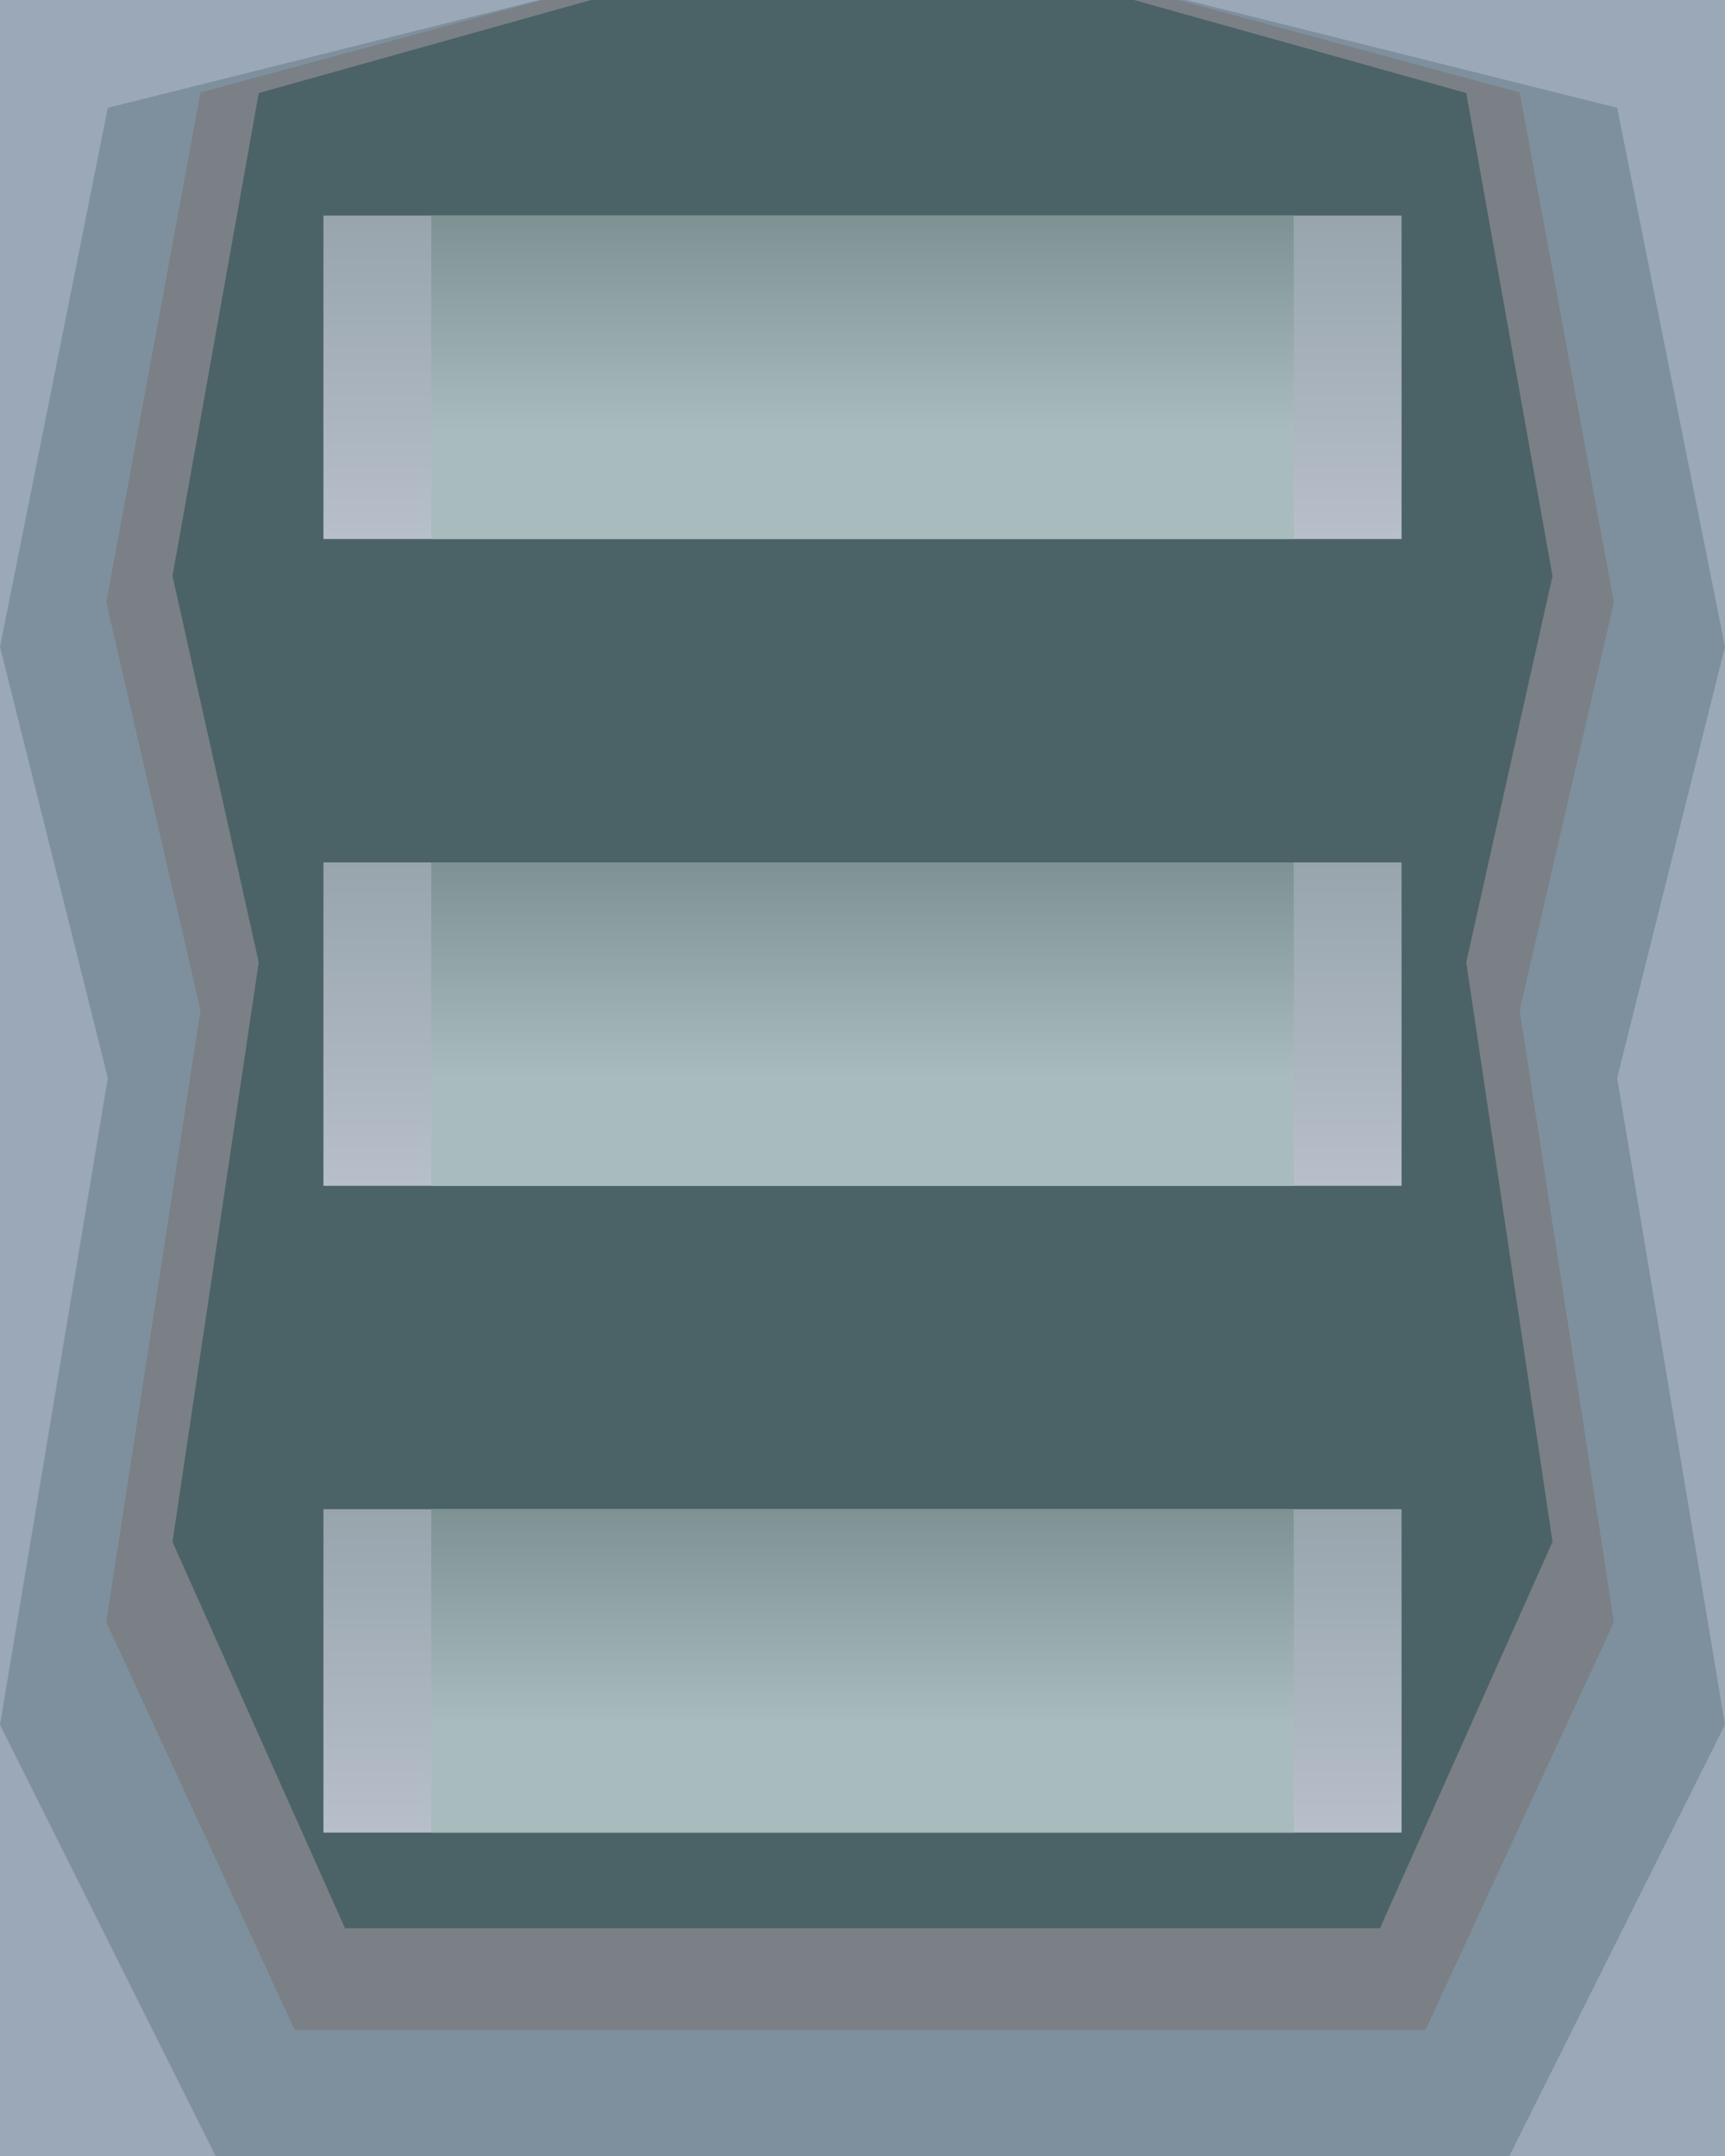
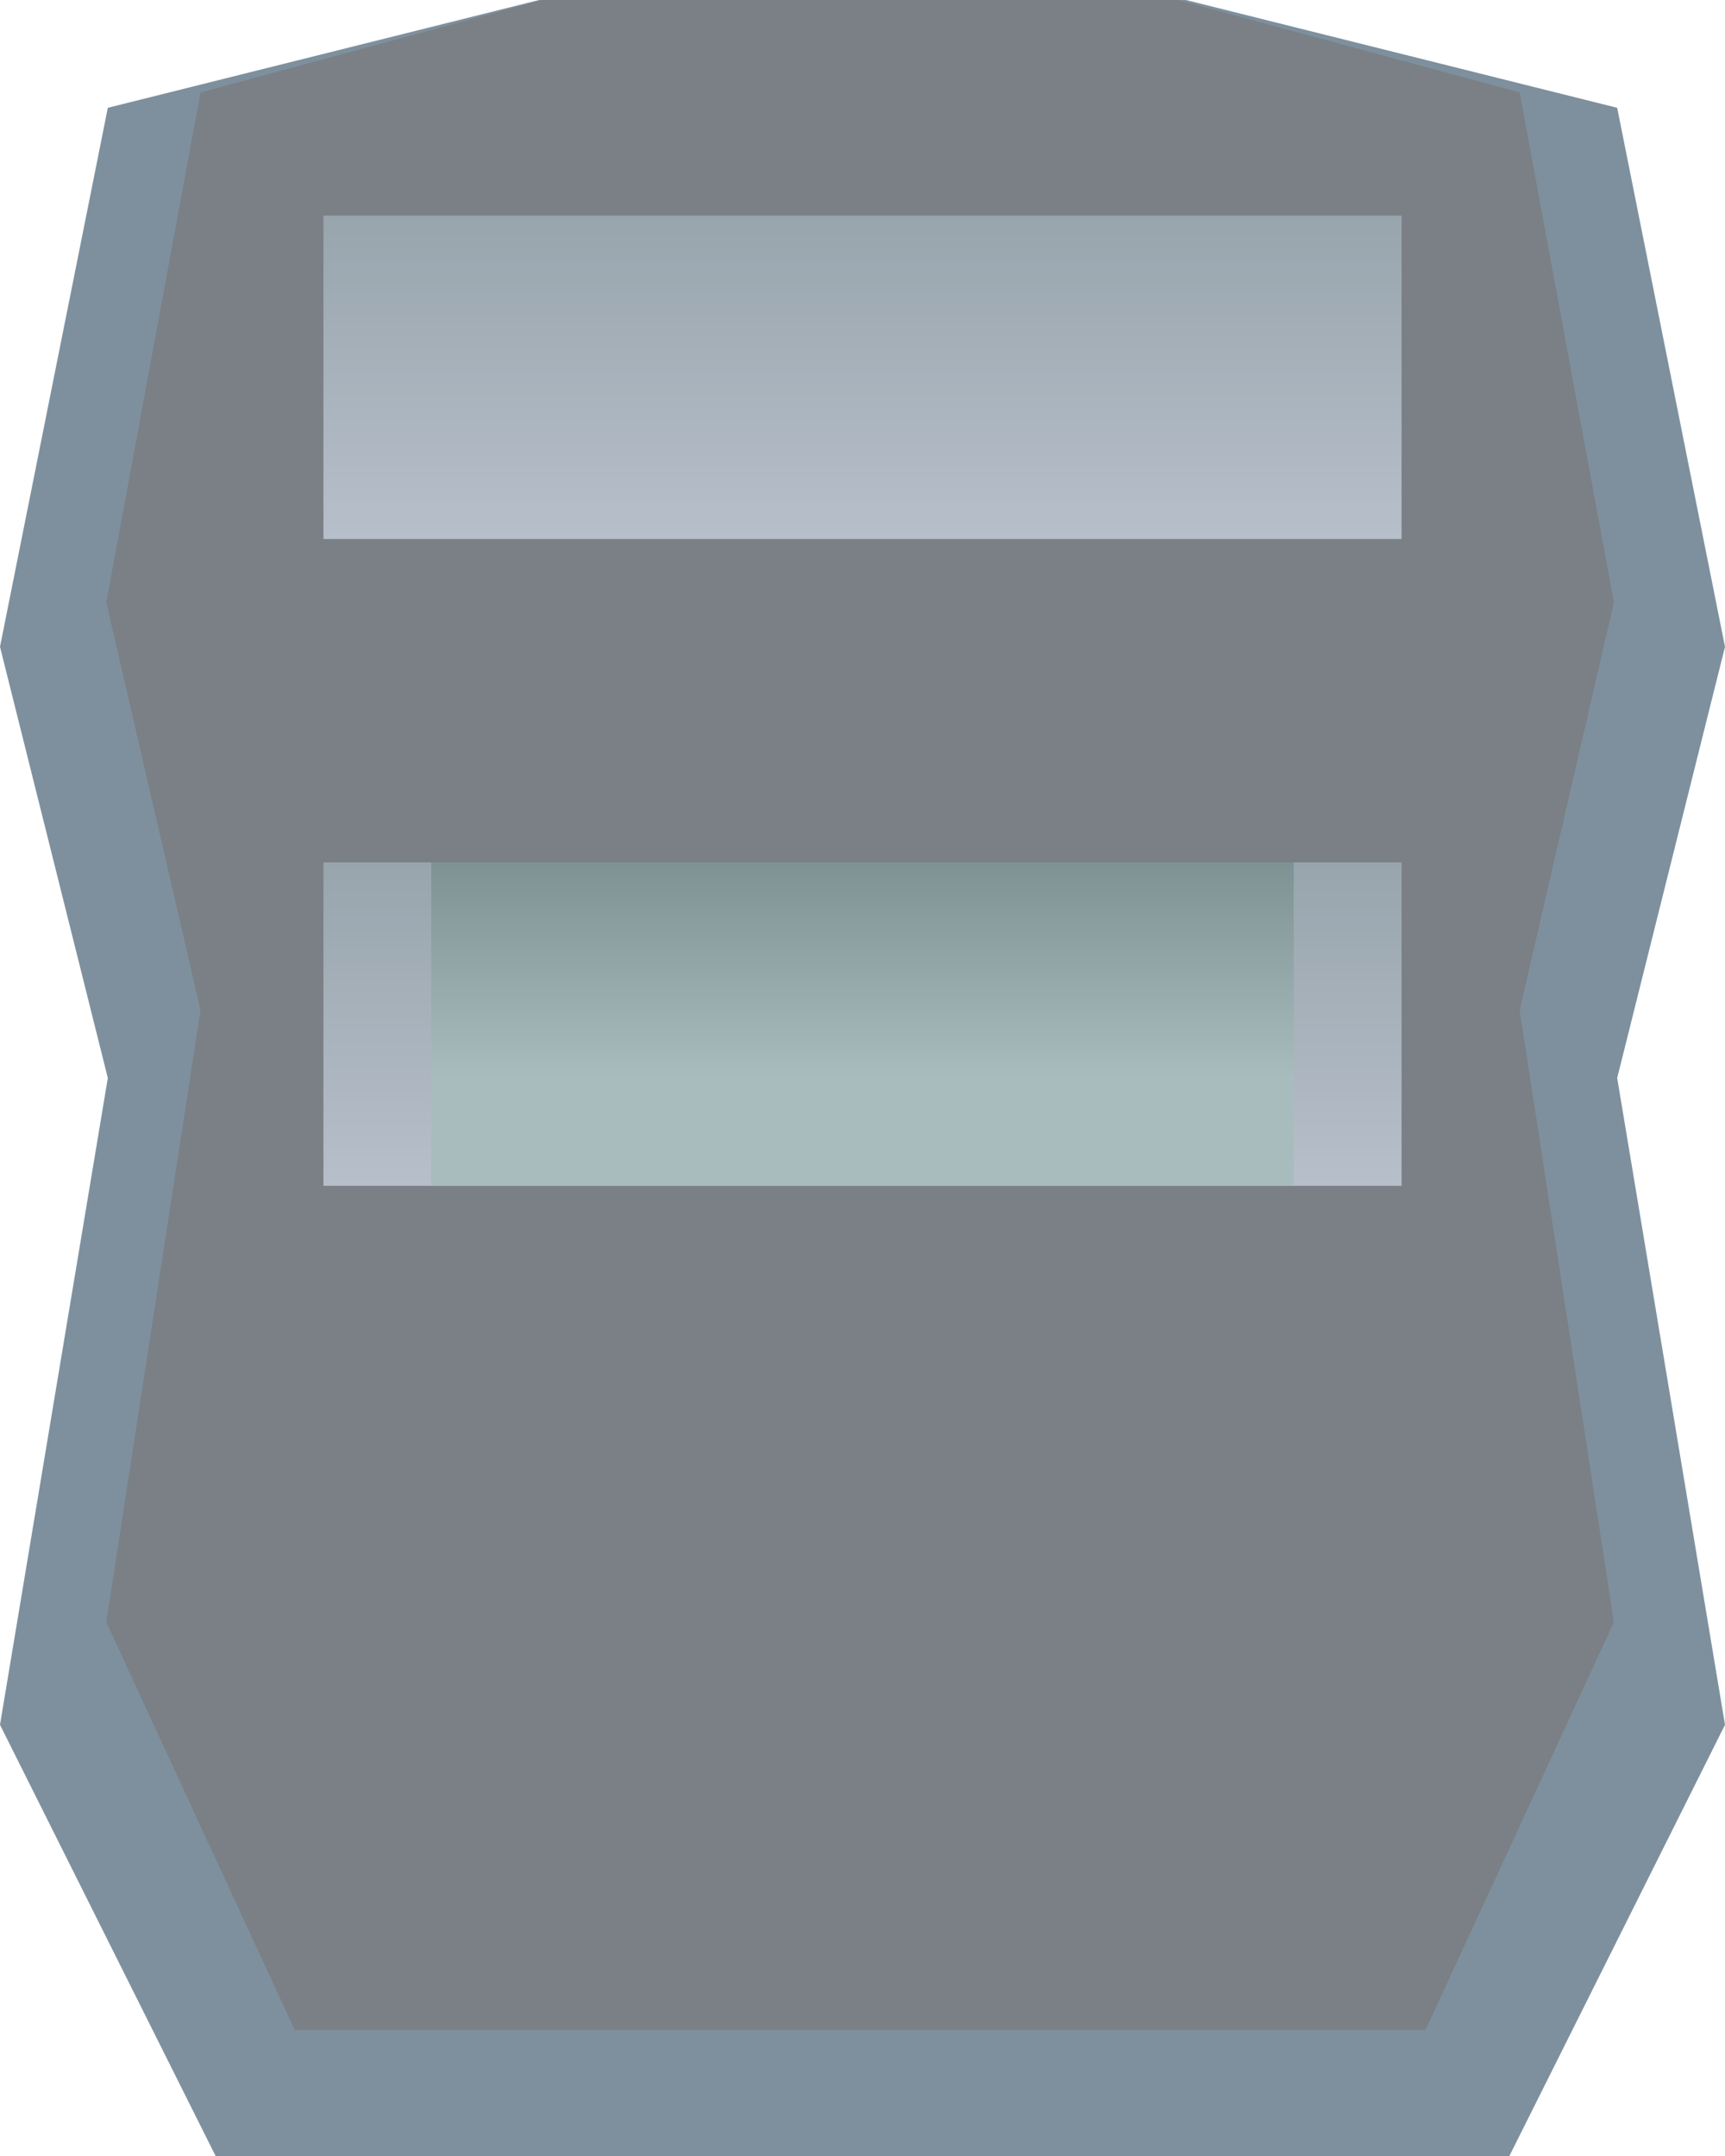
<svg xmlns="http://www.w3.org/2000/svg" xmlns:xlink="http://www.w3.org/1999/xlink" id="svg2" height="20" width="16" version="1.1">
  <defs id="defs4">
    <linearGradient id="linearGradient3802">
      <stop offset="0" style="stop-color:#98a5ad;stop-opacity:1" id="stop3804" />
      <stop offset="1" style="stop-color:#b7bfca;stop-opacity:1" id="stop3806" />
    </linearGradient>
    <linearGradient id="linearGradient3790">
      <stop offset="0" style="stop-color:#7e9293;stop-opacity:1" id="stop3792" />
      <stop offset="1" style="stop-color:#a8bcbd;stop-opacity:1" id="stop3794" />
    </linearGradient>
    <linearGradient gradientUnits="userSpaceOnUse" xlink:href="#linearGradient3790" id="linearGradient3796" y2="4" x2="8" y1="2" x1="8" />
    <linearGradient gradientUnits="userSpaceOnUse" xlink:href="#linearGradient3802" id="linearGradient3800" y2="5" x2="8" y1="2" x1="8" />
    <linearGradient gradientTransform="translate(0,6)" gradientUnits="userSpaceOnUse" xlink:href="#linearGradient3790-4" id="linearGradient3796-7" y2="4" x2="8" y1="2" x1="8" />
    <linearGradient id="linearGradient3790-4">
      <stop offset="0" style="stop-color:#7e9293;stop-opacity:1" id="stop3792-0" />
      <stop offset="1" style="stop-color:#a8bcbd;stop-opacity:1" id="stop3794-9" />
    </linearGradient>
    <linearGradient gradientUnits="userSpaceOnUse" xlink:href="#linearGradient3802-8" id="linearGradient3800-4" y2="5" x2="8" y1="2" x1="8" />
    <linearGradient id="linearGradient3802-8">
      <stop offset="0" style="stop-color:#98a5ad;stop-opacity:1" id="stop3804-8" />
      <stop offset="1" style="stop-color:#b7bfca;stop-opacity:1" id="stop3806-2" />
    </linearGradient>
    <linearGradient gradientTransform="translate(0,6)" gradientUnits="userSpaceOnUse" xlink:href="#linearGradient3802-8" id="linearGradient3828" y2="5" x2="8" y1="2" x1="8" />
    <linearGradient gradientTransform="translate(0,6)" gradientUnits="userSpaceOnUse" xlink:href="#linearGradient3802-8-1" id="linearGradient3828-5" y2="5" x2="8" y1="2" x1="8" />
    <linearGradient id="linearGradient3802-8-1">
      <stop offset="0" style="stop-color:#98a5ad;stop-opacity:1" id="stop3804-8-7" />
      <stop offset="1" style="stop-color:#b7bfca;stop-opacity:1" id="stop3806-2-1" />
    </linearGradient>
    <linearGradient gradientTransform="translate(0,12)" gradientUnits="userSpaceOnUse" xlink:href="#linearGradient3790-4-5" id="linearGradient3796-7-1" y2="4" x2="8" y1="2" x1="8" />
    <linearGradient id="linearGradient3790-4-5">
      <stop offset="0" style="stop-color:#7e9293;stop-opacity:1" id="stop3792-0-2" />
      <stop offset="1" style="stop-color:#a8bcbd;stop-opacity:1" id="stop3794-9-7" />
    </linearGradient>
    <linearGradient gradientTransform="translate(0,12)" gradientUnits="userSpaceOnUse" xlink:href="#linearGradient3802-8-1" id="linearGradient3877" y2="5" x2="8" y1="2" x1="8" />
    <filter id="filter3948" color-interpolation-filters="sRGB">
      <feGaussianBlur stdDeviation="0.27" id="feGaussianBlur3950" />
    </filter>
    <filter id="filter4060" color-interpolation-filters="sRGB" height="1.196" width="1.245" y="-0.098" x="-0.122">
      <feGaussianBlur stdDeviation="0.653" id="feGaussianBlur4062" />
    </filter>
    <filter id="filter4344" color-interpolation-filters="sRGB">
      <feGaussianBlur stdDeviation="0.437" id="feGaussianBlur4346" />
    </filter>
  </defs>
  <g id="layer3">
-     <rect style="fill:#9ba8b8;fill-opacity:1;stroke:none" id="rect3786" y="0" x="0" height="20" width="16" />
    <path style="fill:#7e909e;fill-opacity:1;stroke:none;filter:url(#filter3948)" id="path3906" d="M 2,20 0,16 1,10 0,6 1,1 5,0 l 6,0 4,1 1,5 -1,4 1,6 -2,4 z" />
    <path style="fill:#7a8085;fill-opacity:1;stroke:none;filter:url(#filter4344)" id="path3906-1" transform="matrix(0.874,0,0,0.946,0.97,-0.112)" d="m 2.018,20.025 -2,-4 1,-6 L 0.018,6.025 1.018,1.025 5.018,0.025 l 6,0 4,1 1,5 -1,4 1,6 -2,4 z" />
-     <path style="fill:#4b6367;fill-opacity:1;stroke:none;filter:url(#filter4060)" id="path3906-3" transform="matrix(1,0,0,1.12,0,-2.273)" d="M 3.2,18 1.6,14.8 2.4,10 1.6,6.8 2.4,2.8 5.6,2 l 4.8,0 3.2,0.8 0.8,4 -0.8,3.2 0.8,4.8 -1.6,3.2 z" />
    <rect style="fill:url(#linearGradient3800);fill-opacity:1;stroke:none" id="rect3798" y="2" x="3" height="3" width="10" />
-     <rect style="fill:url(#linearGradient3796);fill-opacity:1;stroke:none" id="rect3788" y="2" x="4" height="3" width="8" />
    <rect style="fill:url(#linearGradient3828);fill-opacity:1;stroke:none" id="rect3798-4" y="8" x="3" height="3" width="10" />
    <rect style="fill:url(#linearGradient3796-7);fill-opacity:1;stroke:none" id="rect3788-5" y="8" x="4" height="3" width="8" />
-     <rect style="fill:url(#linearGradient3877);fill-opacity:1;stroke:none" id="rect3798-4-6" y="14" x="3" height="3" width="10" />
-     <rect style="fill:url(#linearGradient3796-7-1);fill-opacity:1;stroke:none" id="rect3788-5-1" y="14" x="4" height="3" width="8" />
  </g>
</svg>